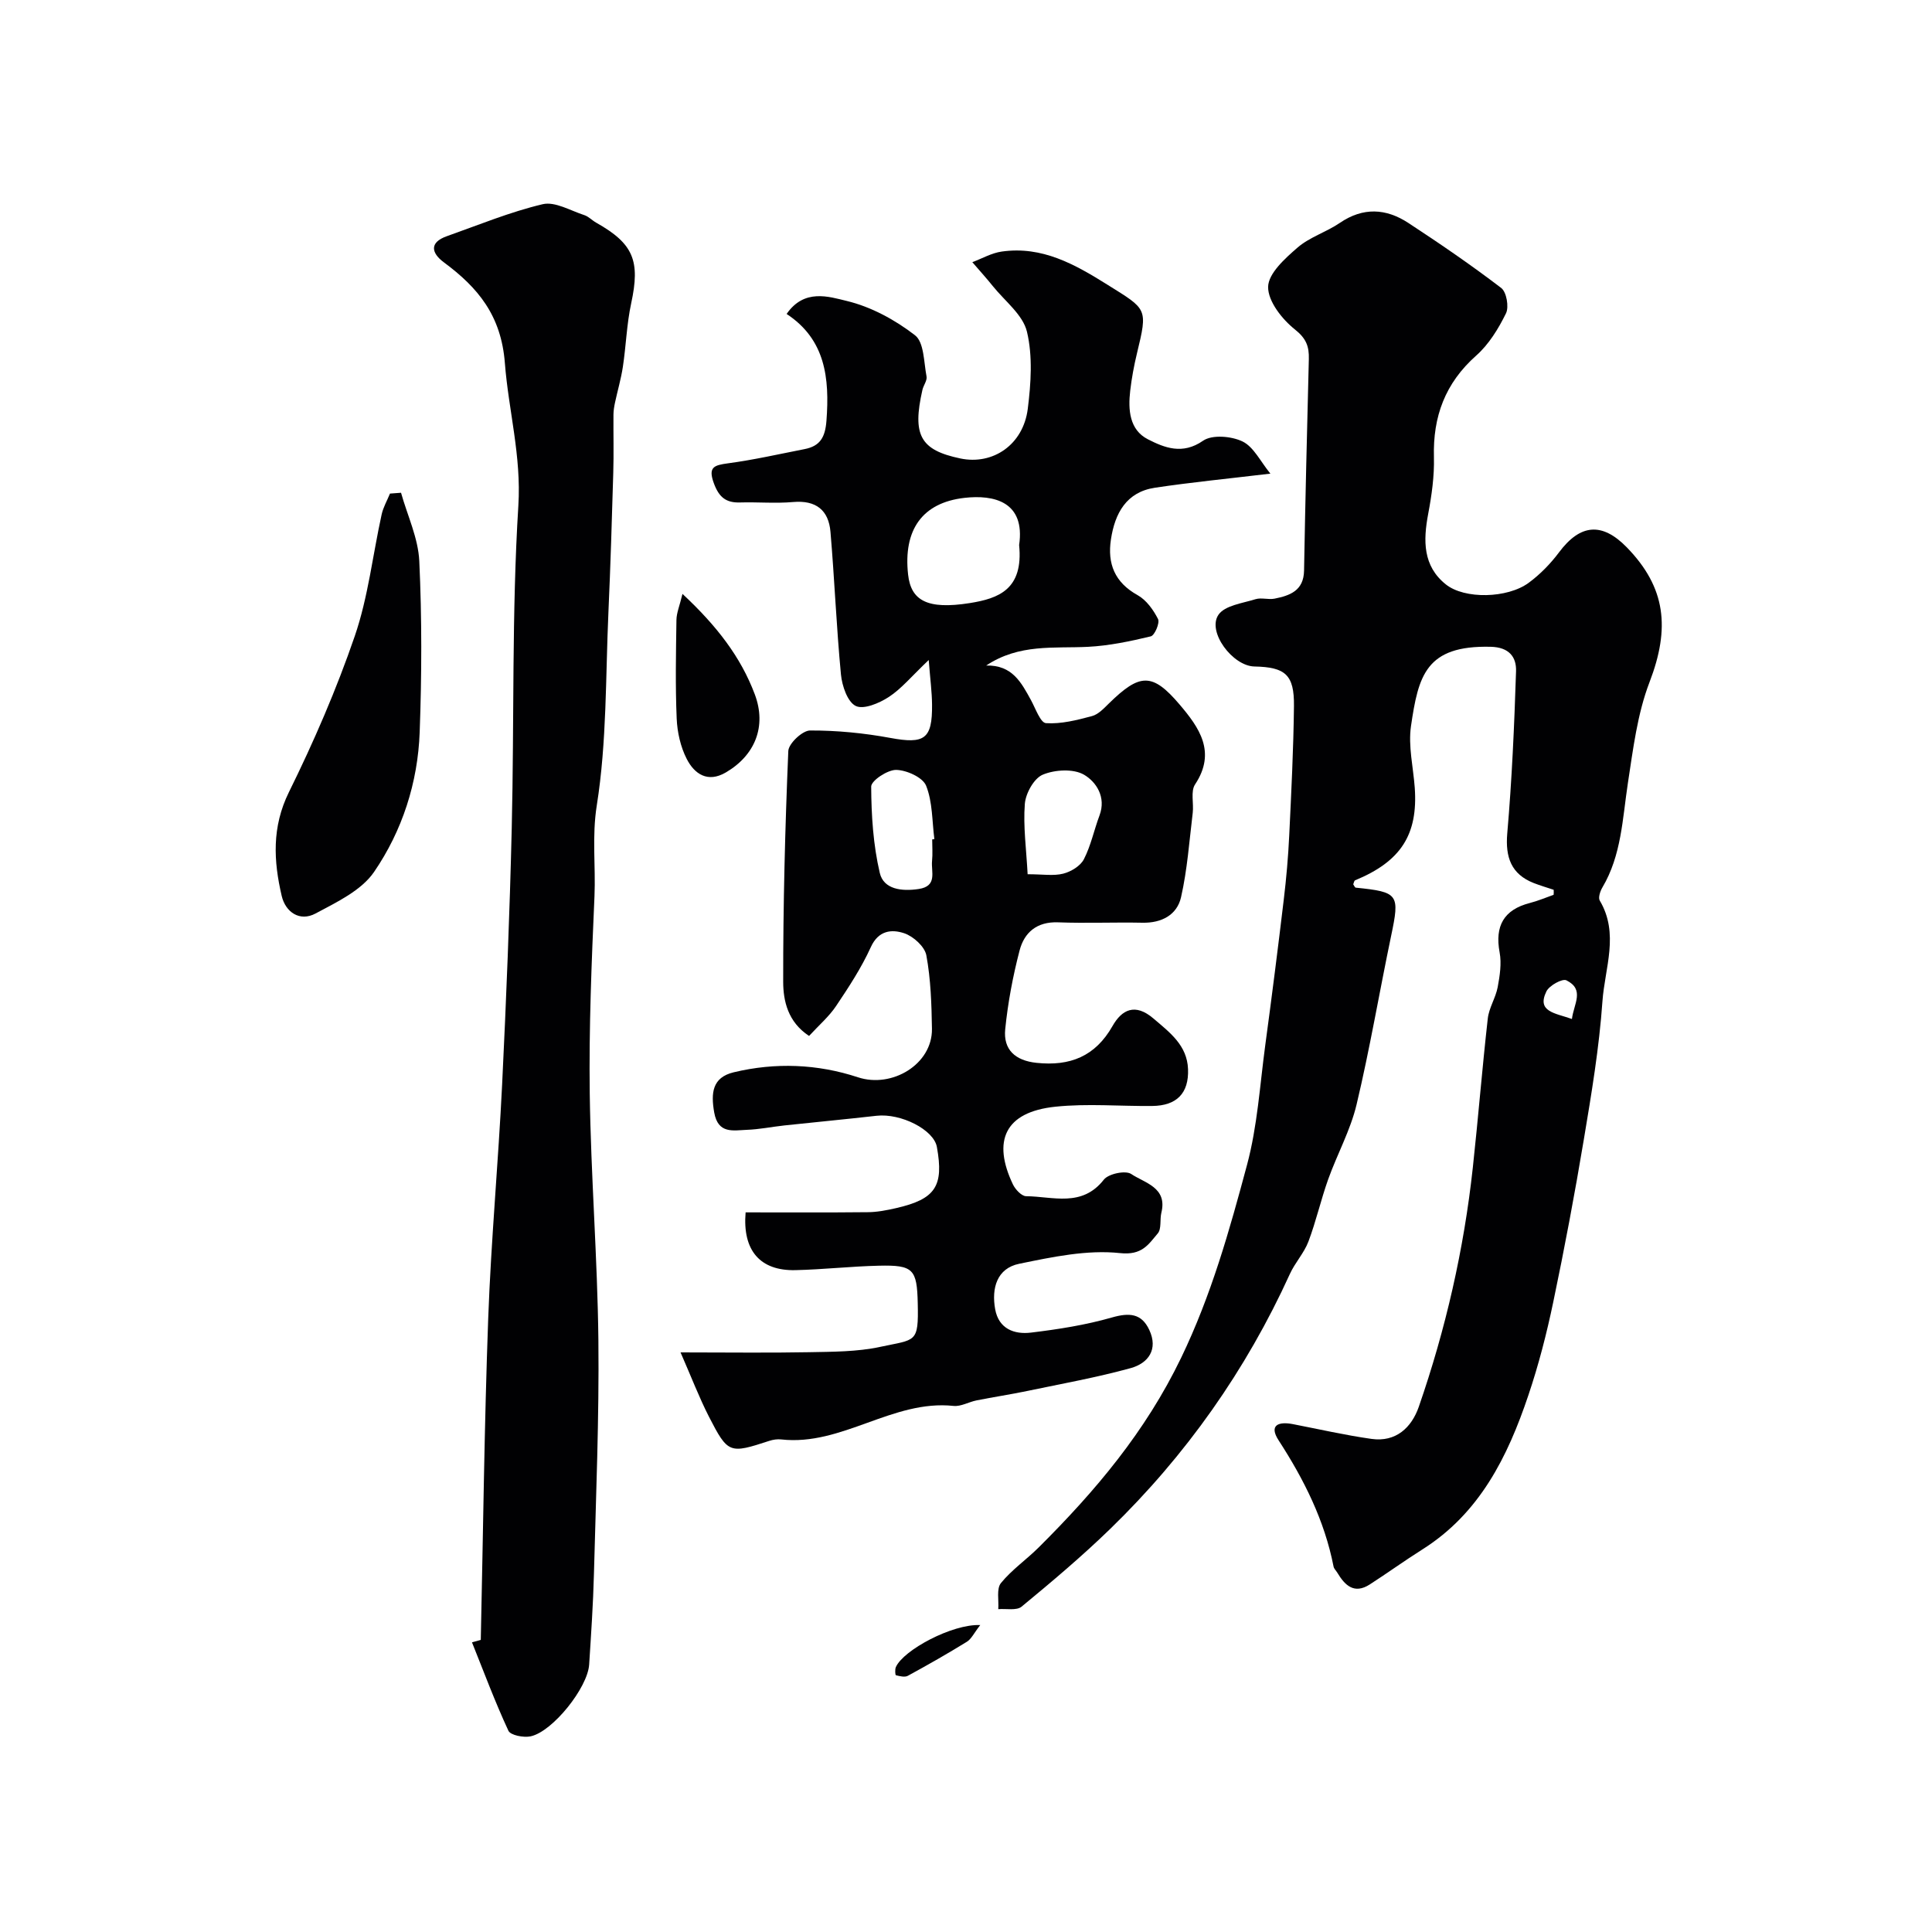
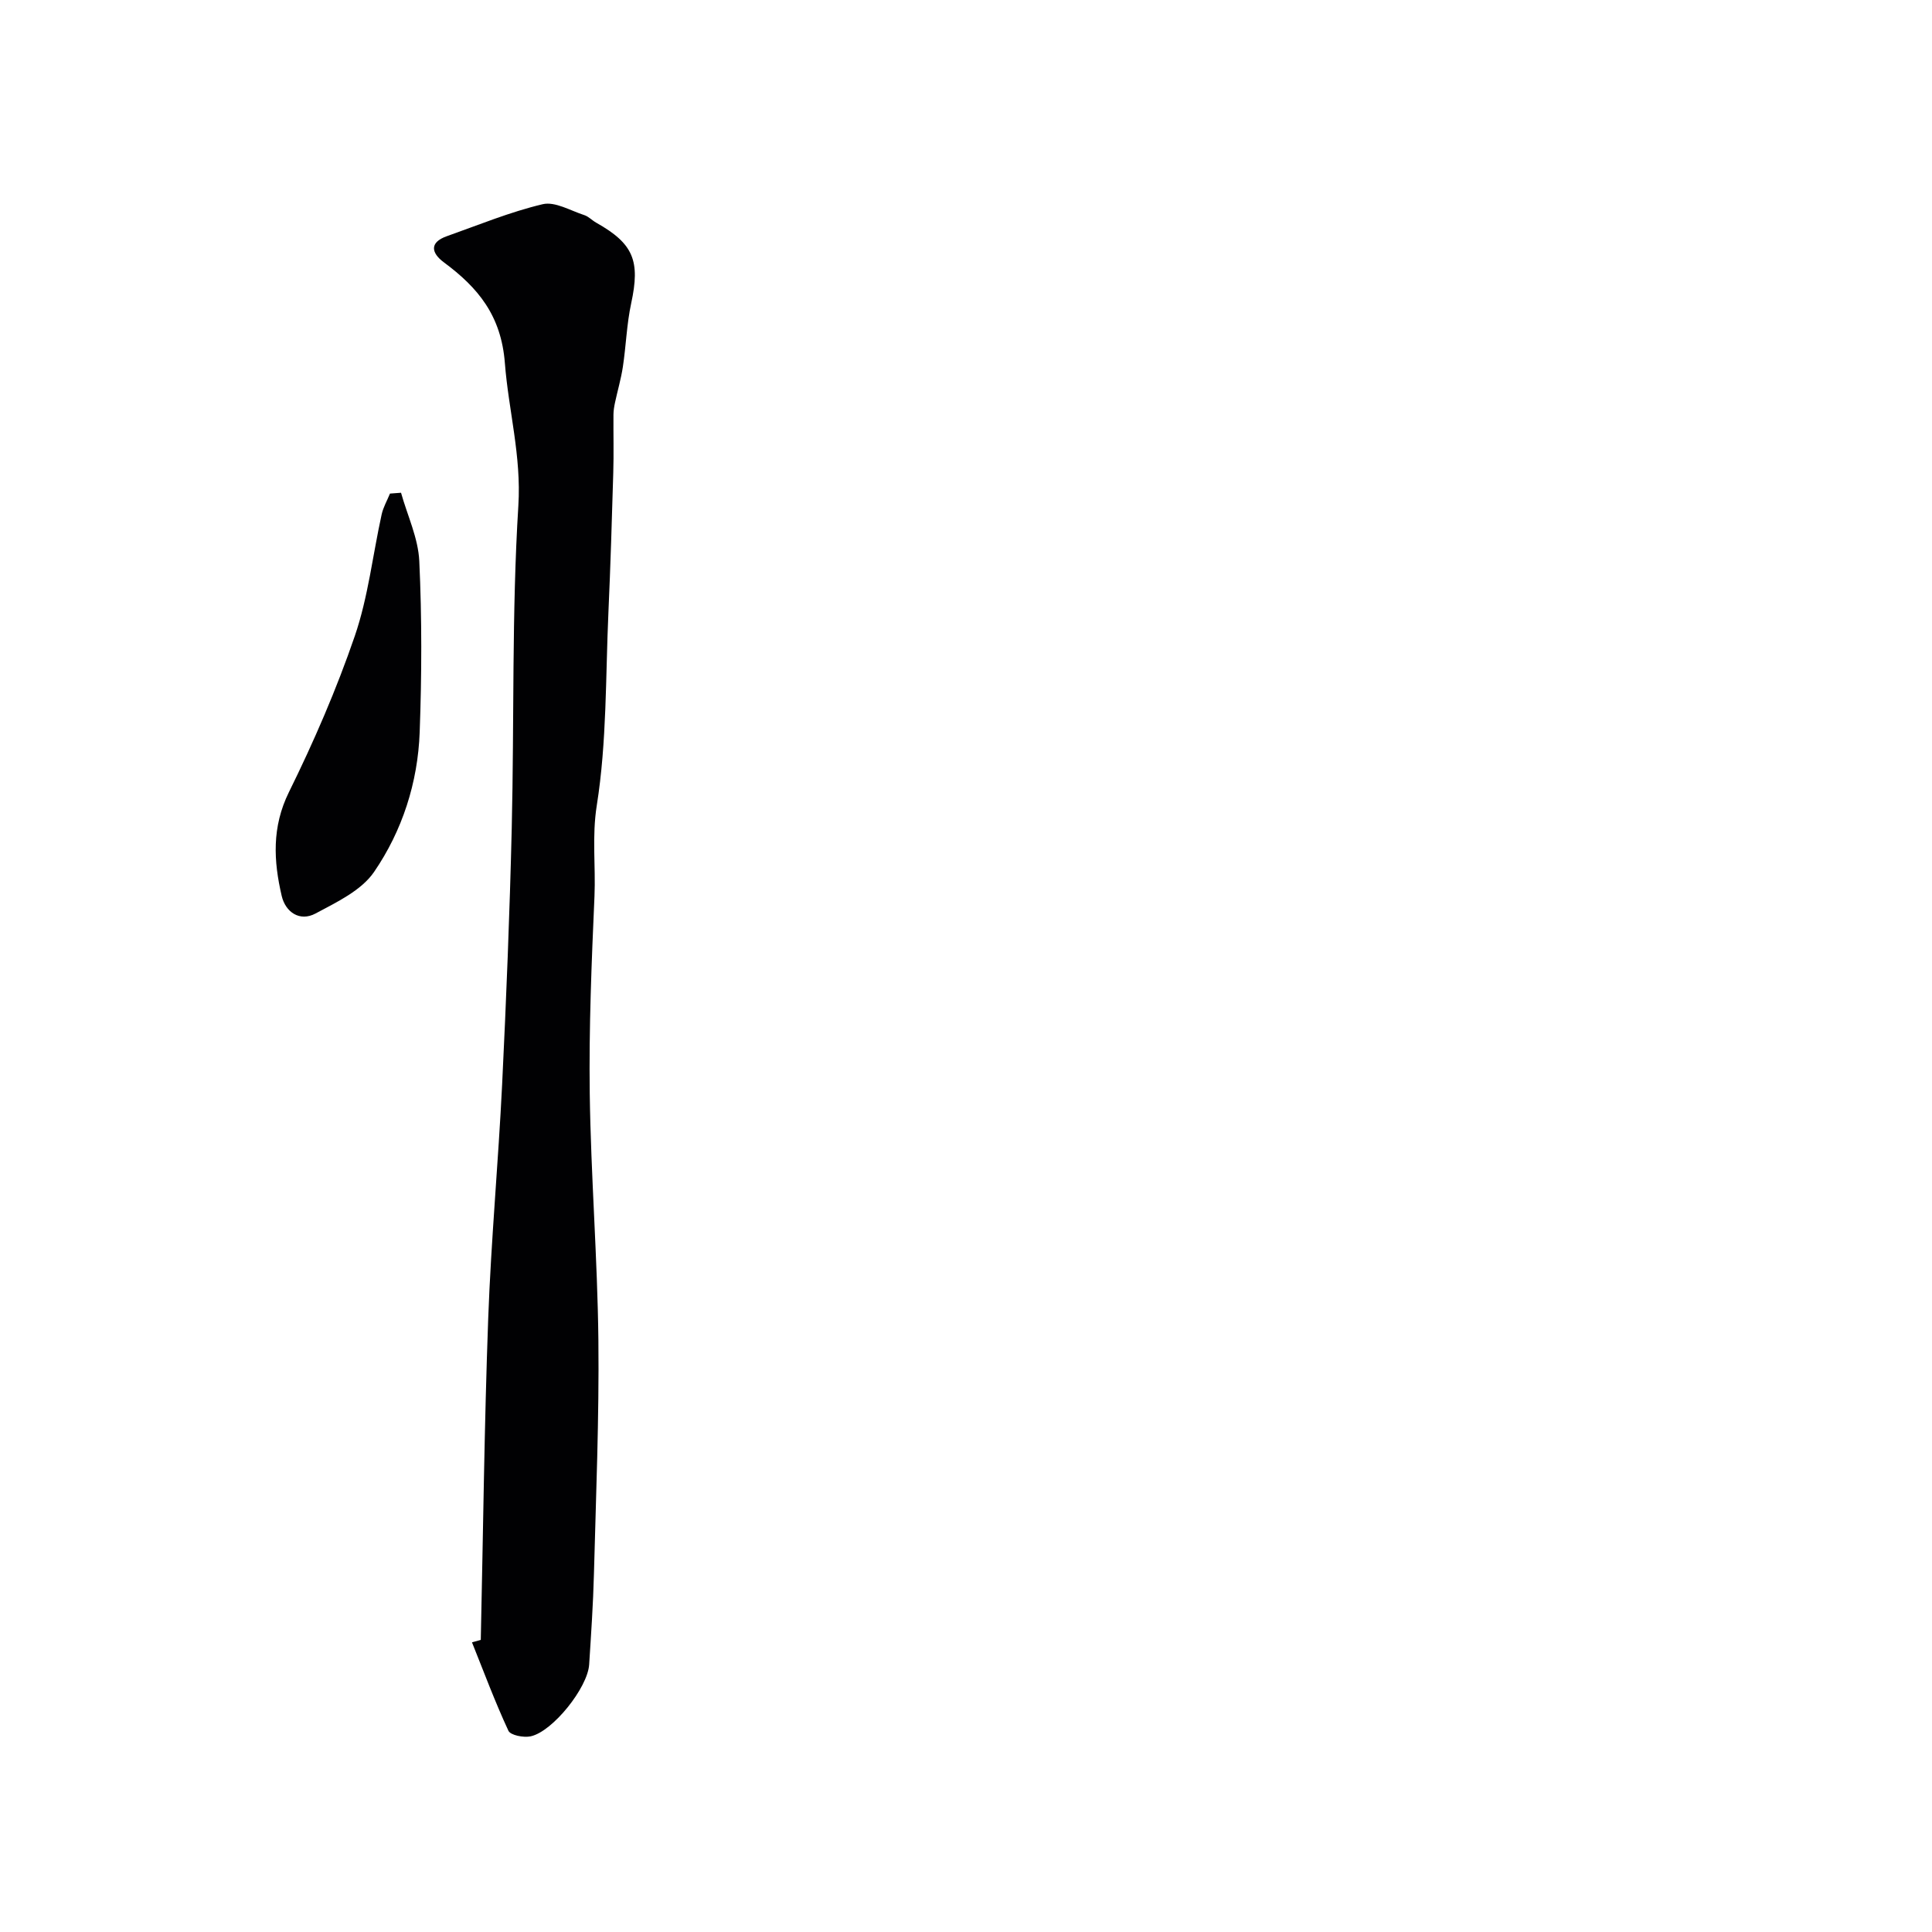
<svg xmlns="http://www.w3.org/2000/svg" enable-background="new 0 0 400 400" viewBox="0 0 400 400">
  <g fill="#010103">
-     <path d="m140.9 280c9.92 0 18.23.12 26.54-.04 4.94-.1 9.99-.07 14.77-1.1 7.4-1.6 7.99-.68 7.8-9.03-.16-7.06-.91-7.95-8.05-7.78-5.77.13-11.53.79-17.3.92-7.3.16-10.96-4.08-10.29-11.96 8.43 0 16.9.05 25.37-.04 1.93-.02 3.89-.41 5.78-.84 8.17-1.87 9.92-4.54 8.45-12.67-.65-3.57-7.46-7.02-12.5-6.45-6.35.72-12.72 1.32-19.07 2-2.6.28-5.18.82-7.79.91-2.82.11-5.94.9-6.74-3.59-.71-4.03-.41-7.25 4.02-8.32 8.64-2.08 17.37-1.73 25.74 1.03 7.05 2.32 15.42-2.69 15.32-10.03-.08-5.09-.24-10.24-1.16-15.22-.33-1.81-2.72-3.96-4.61-4.58-2.55-.84-5.3-.62-6.89 2.89-1.94 4.27-4.56 8.27-7.19 12.19-1.46 2.18-3.54 3.96-5.59 6.19-4.4-2.89-5.35-7.27-5.36-11.21-.02-15.93.39-31.87 1.06-47.78.06-1.55 2.93-4.25 4.5-4.25 5.55-.02 11.16.53 16.63 1.54 7.04 1.3 8.7.28 8.63-6.88-.02-2.6-.37-5.19-.69-9.25-3.58 3.4-5.65 5.95-8.26 7.65-1.97 1.29-5.22 2.66-6.85 1.86-1.71-.84-2.83-4.16-3.06-6.51-.94-9.83-1.33-19.7-2.17-29.54-.38-4.48-2.99-6.59-7.74-6.17-3.64.32-7.33-.02-10.99.09-2.9.09-4.34-1.09-5.39-3.91-1.28-3.44 0-3.8 2.94-4.2 5.31-.71 10.56-1.91 15.83-2.94 3.23-.63 4.26-2.47 4.52-5.89.66-8.8-.2-16.8-8.25-22.09 3.66-5.29 8.73-3.59 12.46-2.69 5.03 1.21 10 3.91 14.12 7.1 1.89 1.46 1.82 5.57 2.39 8.53.16.84-.63 1.82-.85 2.77-2.14 9.41-.44 12.47 7.85 14.21 6.74 1.41 13.02-2.84 13.96-10.28.66-5.27 1.04-10.9-.17-15.96-.83-3.5-4.55-6.32-7.03-9.4-1.37-1.71-2.85-3.33-4.28-5 2.03-.76 4.01-1.91 6.1-2.2 8.35-1.18 15.09 2.62 21.91 6.89 8.18 5.12 8.35 4.79 6.07 14.21-.61 2.53-1.09 5.12-1.39 7.7-.46 3.94-.18 8.11 3.66 10.07 3.43 1.75 7.16 3.26 11.42.3 1.87-1.3 5.87-.96 8.17.15 2.31 1.12 3.7 4.13 5.77 6.66-8.96 1.07-16.47 1.8-23.91 2.92-5.92.89-8.28 5.3-9.1 10.68-.77 5.04.77 8.92 5.52 11.56 1.81 1.01 3.27 3.05 4.23 4.95.4.8-.7 3.38-1.5 3.58-4.28 1.03-8.66 1.95-13.04 2.17-7.01.35-14.19-.68-21.04 3.87 5.42-.13 7.28 3.55 9.26 7.14.95 1.73 1.97 4.72 3.12 4.79 3.14.21 6.41-.63 9.52-1.46 1.31-.35 2.46-1.59 3.51-2.62 6.39-6.26 8.98-6.43 14.64.23 4.01 4.72 7.66 9.8 3.2 16.53-.96 1.44-.25 3.93-.49 5.91-.71 5.84-1.12 11.75-2.42 17.46-.83 3.64-4 5.35-7.97 5.27-5.83-.12-11.67.14-17.49-.08-4.39-.17-7 2.1-7.97 5.84-1.39 5.33-2.42 10.81-2.97 16.28-.43 4.25 2.09 6.51 6.48 6.97 6.92.73 12.16-1.32 15.74-7.63 1.92-3.38 4.66-4.81 8.47-1.55 3.42 2.92 6.97 5.55 7.16 10.48.19 5-2.35 7.58-7.41 7.63-6.68.07-13.43-.54-20.04.15-10.59 1.1-13.06 7.16-8.8 16.1.5 1.04 1.79 2.42 2.72 2.43 5.55.05 11.56 2.37 16.1-3.43.96-1.22 4.48-1.96 5.66-1.17 2.78 1.87 7.54 2.76 6.25 8.01-.35 1.43.06 3.35-.75 4.3-1.94 2.28-3.24 4.57-7.82 4.07-6.81-.73-14 .8-20.86 2.21-4.62.94-5.77 5.06-4.98 9.42.74 4.07 3.97 5.25 7.42 4.83 5.64-.68 11.31-1.57 16.75-3.13 3.58-1.02 6.12-.88 7.73 2.56 1.91 4.06-.22 6.92-3.83 7.92-7.03 1.94-14.24 3.23-21.4 4.73-3.5.73-7.03 1.26-10.54 1.96-1.6.32-3.22 1.3-4.74 1.14-12.63-1.34-23.08 8.35-35.69 6.94-.8-.09-1.68.04-2.45.29-8.26 2.7-8.56 2.68-12.5-4.98-2.04-3.99-3.65-8.21-5.89-13.33zm70.1-167.15c1.31-9-5.22-10.47-11.34-9.77-8.71 1-12.67 6.61-11.65 15.87.59 5.37 3.94 7.31 12.78 5.91 5.96-.95 11.12-2.83 10.21-12.01zm1.76 68.15c3.13 0 5.36.39 7.37-.12 1.61-.41 3.55-1.58 4.27-2.97 1.46-2.83 2.11-6.07 3.24-9.08 1.43-3.8-.7-6.97-3.2-8.43-2.19-1.28-6.05-1.06-8.55-.01-1.82.76-3.54 3.86-3.71 6.05-.36 4.64.31 9.38.58 14.56zm-19.76-7.21c.15-.02.3-.04.45-.06-.48-3.72-.36-7.69-1.71-11.06-.69-1.72-4.01-3.22-6.18-3.27-1.79-.04-5.19 2.22-5.19 3.45.03 5.98.42 12.08 1.78 17.88.8 3.42 4.56 3.85 8.04 3.33 3.96-.59 2.56-3.56 2.78-5.79.15-1.48.03-2.98.03-4.48z" />
-     <path d="m321.67 184.22c-1.38-.46-2.78-.87-4.14-1.4-4.64-1.83-5.89-5.32-5.47-10.25.97-11.17 1.46-22.39 1.82-33.59.1-2.97-1.45-4.98-5.24-5.07-13.46-.33-14.98 6-16.51 16.42-.6 4.13.47 8.5.78 12.76.69 9.73-2.89 15.26-12.35 19.17-.21.09-.26.55-.39.82.18.25.33.68.53.7 8.88.9 9.13 1.36 7.31 10.02-2.43 11.62-4.4 23.35-7.15 34.9-1.27 5.32-4.02 10.28-5.88 15.48-1.51 4.24-2.5 8.67-4.09 12.88-.9 2.37-2.77 4.36-3.83 6.69-9.08 19.94-21.5 37.54-37.19 52.78-5.84 5.67-12.08 10.93-18.36 16.11-1.04.86-3.19.38-4.83.52.14-1.84-.4-4.22.55-5.4 2.25-2.77 5.3-4.87 7.86-7.42 11.7-11.65 22.05-23.88 29.45-39.22 6.26-12.99 10.01-26.39 13.65-39.97 2.14-7.99 2.65-16.43 3.76-24.69 1.36-10.06 2.64-20.13 3.84-30.21.53-4.41.92-8.85 1.13-13.28.43-8.93.88-17.86.98-26.8.07-6.47-1.77-8.05-8.19-8.18-4.51-.09-9.84-7.21-7.44-10.71 1.32-1.93 4.97-2.38 7.66-3.22 1.22-.38 2.69.14 3.97-.12 3.17-.64 6.01-1.64 6.09-5.79.26-14.6.62-29.2.99-43.8.07-2.59-.51-4.25-2.87-6.13-2.66-2.11-5.6-5.84-5.56-8.82.04-2.78 3.5-5.9 6.09-8.14 2.52-2.18 5.98-3.21 8.77-5.12 4.81-3.28 9.56-3 14.16.01 6.55 4.29 13.02 8.72 19.24 13.47 1.1.84 1.64 3.92.99 5.25-1.56 3.18-3.55 6.43-6.17 8.75-6.42 5.7-8.98 12.62-8.75 21.03.1 3.91-.46 7.89-1.19 11.75-1.04 5.52-1.12 10.77 3.65 14.59 3.88 3.11 12.75 2.91 17.15-.32 2.38-1.75 4.54-3.97 6.31-6.34 4.37-5.84 8.88-6.27 14.01-1.01 8.11 8.33 9 16.74 4.7 27.93-2.52 6.57-3.39 13.83-4.47 20.86-1.13 7.39-1.32 14.95-5.29 21.64-.45.76-.89 2.1-.54 2.7 4.08 6.85 1.05 13.97.56 20.84-.67 9.6-2.27 19.15-3.86 28.66-1.88 11.26-3.99 22.48-6.33 33.65-1.36 6.51-3.03 13-5.16 19.31-4.26 12.66-10.05 24.39-21.94 31.89-3.68 2.32-7.22 4.88-10.88 7.24-3.23 2.08-5.15.2-6.73-2.44-.26-.43-.68-.81-.77-1.26-1.87-9.55-6.12-18.03-11.38-26.14-2.07-3.19.03-3.92 2.96-3.35 5.42 1.05 10.82 2.29 16.28 3.06 5.05.71 8.29-2.34 9.79-6.66 5.57-16.07 9.34-32.58 11.18-49.5 1.12-10.28 1.94-20.6 3.1-30.88.25-2.21 1.63-4.27 2.05-6.49.44-2.36.83-4.9.4-7.2-1.02-5.46.87-8.84 6.24-10.22 1.68-.43 3.3-1.12 4.94-1.7.04-.33.03-.68.01-1.04zm3.78 26.75c.38-3.13 2.7-6.07-1.13-8-.84-.43-3.57 1.07-4.16 2.3-2.05 4.23 1.8 4.46 5.29 5.7z" />
    <path d="m99.54 339.52c.49-22.2.73-44.41 1.54-66.59.59-16.15 2.09-32.26 2.88-48.4.86-17.69 1.57-35.39 1.99-53.09.53-22.26-.01-44.56 1.37-66.76.64-10.28-2.03-19.7-2.79-29.49-.76-9.87-5.55-15.63-12.65-20.89-2.52-1.87-3.1-4.08.64-5.4 6.58-2.33 13.08-5.02 19.83-6.62 2.56-.61 5.77 1.34 8.63 2.26.89.29 1.61 1.09 2.45 1.56 7.75 4.36 9.15 7.91 7.25 16.7-.93 4.3-1.06 8.77-1.72 13.14-.38 2.51-1.11 4.97-1.64 7.46-.17.8-.3 1.62-.31 2.44-.03 4.02.08 8.05-.04 12.07-.28 9.6-.57 19.2-1 28.79-.6 13.37-.32 26.89-2.41 40.03-1.03 6.49-.21 12.59-.48 18.85-.6 13.58-1.16 27.2-.98 40.78.23 17.04 1.6 34.06 1.79 51.09.17 16.12-.5 32.25-.92 48.37-.16 6.27-.59 12.54-.99 18.8-.3 4.78-7.53 13.88-12.12 14.87-1.44.31-4.17-.22-4.6-1.16-2.78-5.98-5.08-12.17-7.54-18.3.6-.17 1.21-.34 1.82-.51z" />
    <path d="m83.03 102.02c1.32 4.72 3.56 9.39 3.78 14.16.55 11.79.51 23.63.08 35.42-.38 10.43-3.6 20.39-9.44 28.92-2.64 3.86-7.75 6.27-12.12 8.61-3.29 1.76-6.23-.3-7.01-3.65-1.68-7.22-2.07-14.24 1.5-21.48 5.17-10.48 9.85-21.28 13.64-32.33 2.77-8.08 3.71-16.78 5.56-25.18.33-1.49 1.14-2.87 1.72-4.3.77-.06 1.53-.12 2.29-.17z" />
-     <path d="m141.3 122.96c7.11 6.63 12.06 13.05 14.97 20.79 2.49 6.63.06 12.64-6 16.18-3.76 2.2-6.49.31-8.08-2.78-1.29-2.51-1.97-5.55-2.09-8.39-.29-6.79-.15-13.61-.05-20.41.02-1.45.65-2.9 1.25-5.39z" />
-     <path d="m202.95 336.45c-1.29 1.65-1.83 2.88-2.77 3.46-4 2.47-8.1 4.8-12.23 7.05-.63.34-1.66.08-2.46-.12-.15-.04-.23-1.2-.01-1.69 1.55-3.51 11.65-8.95 17.47-8.7z" />
  </g>
</svg>